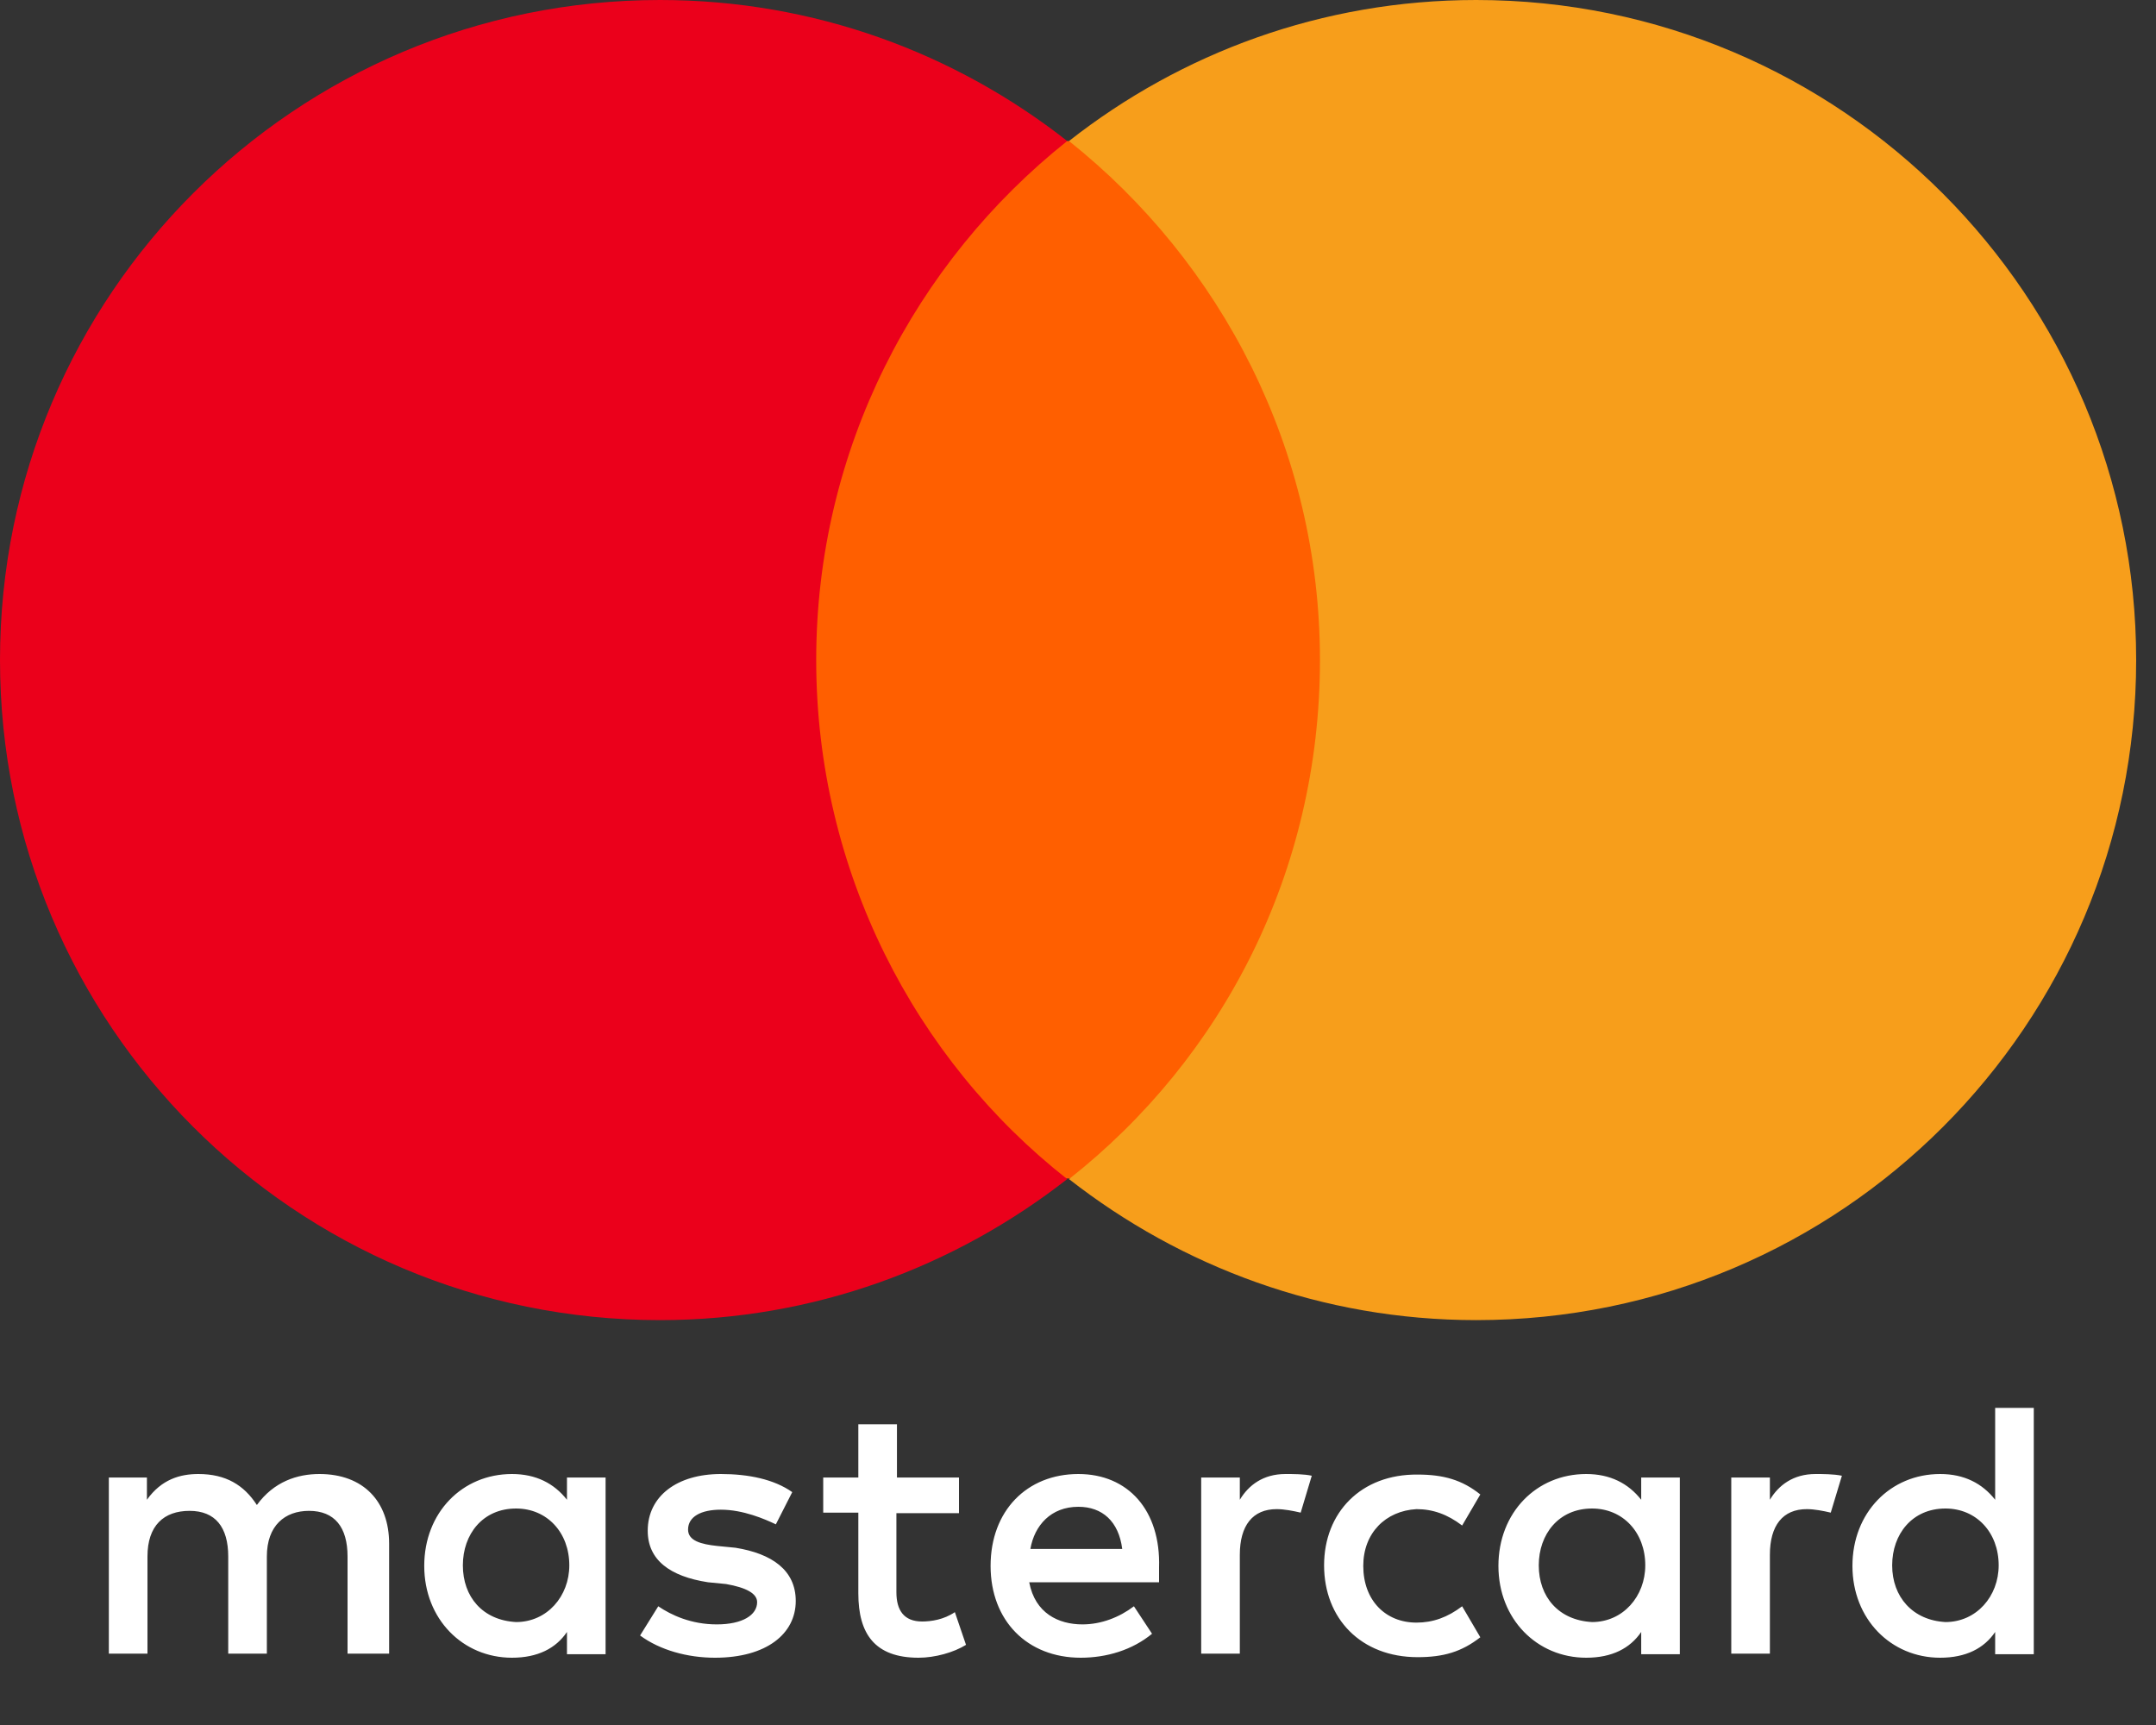
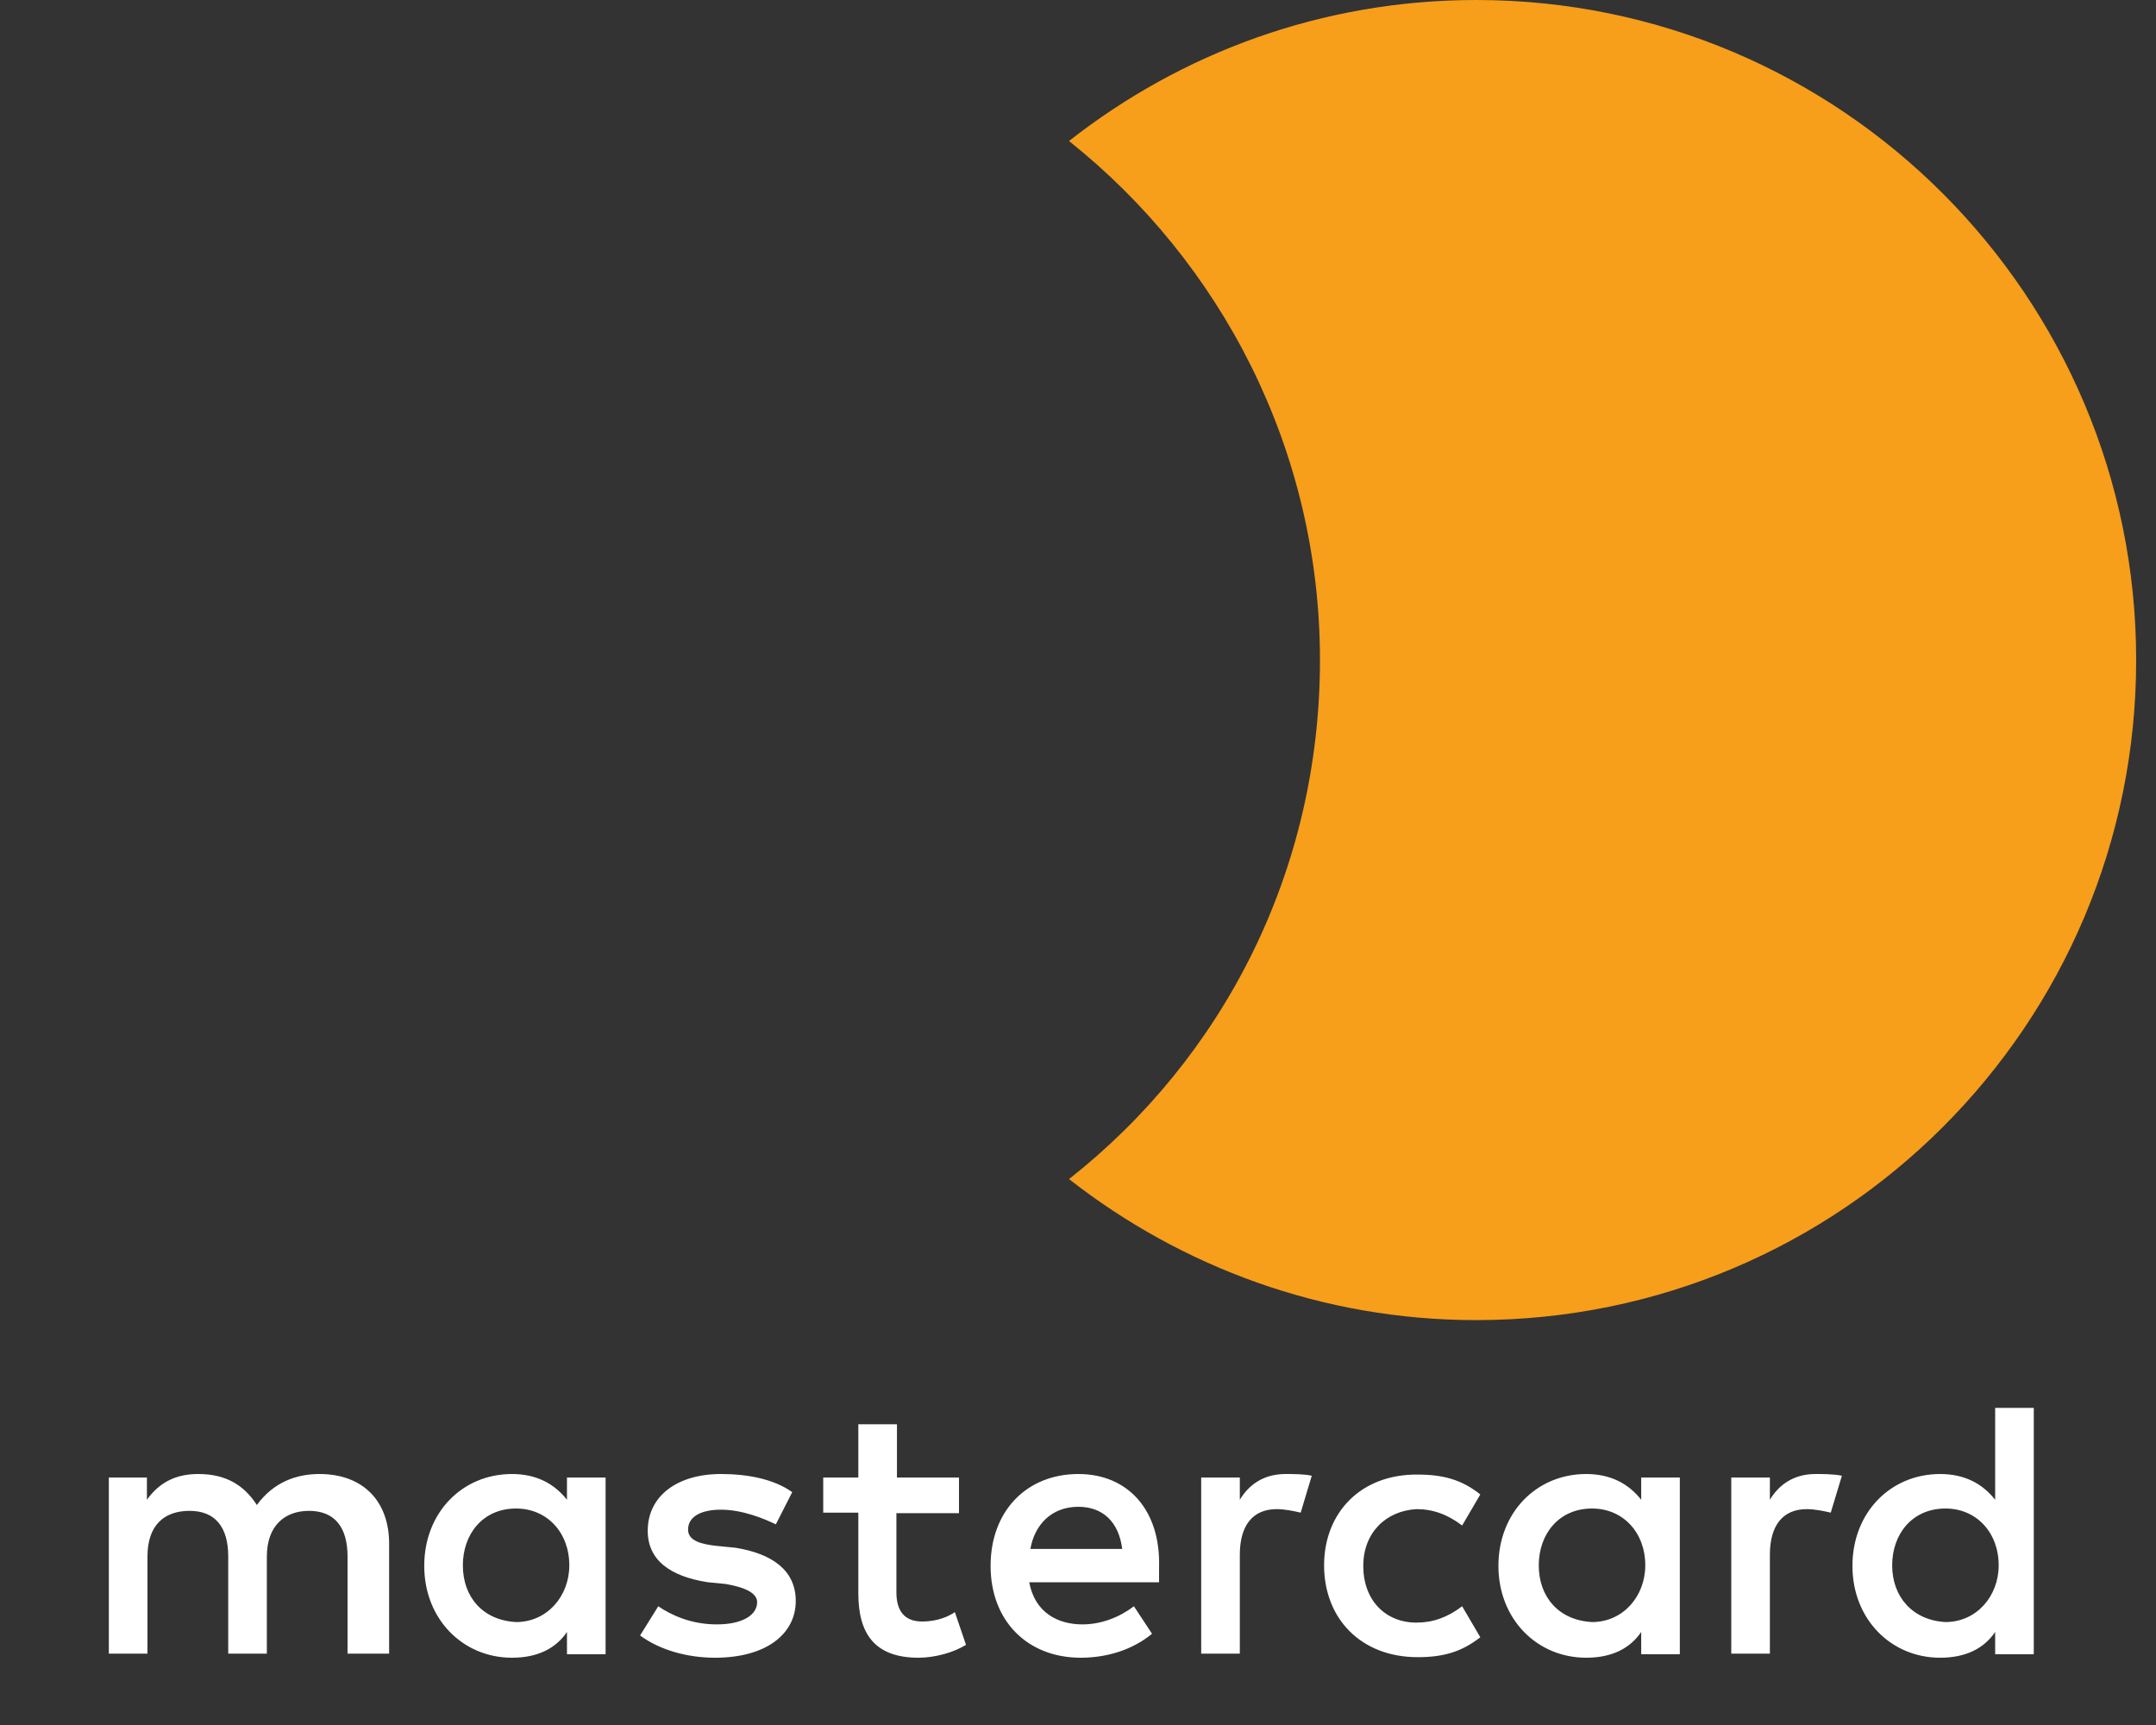
<svg xmlns="http://www.w3.org/2000/svg" width="35" height="28" viewBox="0 0 35 28" fill="none">
  <rect x="0" y="0" width="35" height="28" fill="#333333" stroke="none" />
  <path d="M6.317 26.842V25.056C6.317 24.372 5.899 23.926 5.186 23.926C4.826 23.926 4.446 24.049 4.17 24.429C3.961 24.106 3.667 23.926 3.22 23.926C2.926 23.926 2.622 24.011 2.385 24.344V23.983H1.767V26.842H2.394V25.265C2.394 24.762 2.66 24.524 3.078 24.524C3.496 24.524 3.705 24.79 3.705 25.265V26.842H4.332V25.265C4.332 24.762 4.626 24.524 5.016 24.524C5.433 24.524 5.642 24.79 5.642 25.265V26.842H6.317ZM15.577 23.983H14.561V23.119H13.934V23.983H13.364V24.553H13.934V25.864C13.934 26.519 14.2 26.908 14.912 26.908C15.178 26.908 15.482 26.823 15.682 26.699L15.501 26.168C15.321 26.291 15.112 26.32 14.97 26.32C14.675 26.32 14.552 26.139 14.552 25.845V24.562H15.568V23.983H15.577ZM20.868 23.926C20.507 23.926 20.27 24.106 20.127 24.344V23.983H19.5V26.842H20.127V25.237C20.127 24.762 20.336 24.496 20.725 24.496C20.849 24.496 20.991 24.524 21.115 24.553L21.295 23.954C21.172 23.926 20.991 23.926 20.868 23.926ZM12.861 24.22C12.566 24.011 12.149 23.926 11.702 23.926C10.99 23.926 10.515 24.287 10.515 24.847C10.515 25.322 10.876 25.588 11.493 25.683L11.788 25.712C12.111 25.769 12.291 25.864 12.291 26.006C12.291 26.215 12.054 26.367 11.636 26.367C11.218 26.367 10.895 26.215 10.686 26.073L10.391 26.547C10.714 26.785 11.161 26.908 11.607 26.908C12.443 26.908 12.918 26.519 12.918 25.987C12.918 25.484 12.528 25.218 11.94 25.123L11.645 25.094C11.379 25.066 11.17 25.009 11.17 24.828C11.17 24.619 11.379 24.505 11.702 24.505C12.063 24.505 12.415 24.657 12.595 24.743L12.861 24.22ZM29.473 23.926C29.112 23.926 28.875 24.106 28.732 24.344V23.983H28.105V26.842H28.732V25.237C28.732 24.762 28.941 24.496 29.331 24.496C29.454 24.496 29.597 24.524 29.72 24.553L29.901 23.954C29.768 23.926 29.587 23.926 29.473 23.926ZM21.495 25.408C21.495 26.272 22.093 26.899 23.014 26.899C23.432 26.899 23.727 26.813 24.031 26.576L23.736 26.073C23.499 26.253 23.261 26.338 22.995 26.338C22.492 26.338 22.131 25.977 22.131 25.417C22.131 24.885 22.492 24.524 22.995 24.496C23.261 24.496 23.499 24.581 23.736 24.762L24.031 24.258C23.736 24.021 23.432 23.935 23.014 23.935C22.093 23.926 21.495 24.553 21.495 25.408ZM27.27 25.408V23.983H26.643V24.344C26.434 24.078 26.139 23.926 25.75 23.926C24.942 23.926 24.325 24.553 24.325 25.417C24.325 26.282 24.952 26.908 25.75 26.908C26.168 26.908 26.462 26.756 26.643 26.49V26.851H27.27V25.408ZM24.98 25.408C24.98 24.904 25.303 24.486 25.845 24.486C26.348 24.486 26.709 24.876 26.709 25.408C26.709 25.911 26.348 26.329 25.845 26.329C25.303 26.3 24.98 25.921 24.98 25.408ZM17.506 23.926C16.67 23.926 16.081 24.524 16.081 25.417C16.081 26.31 16.679 26.908 17.544 26.908C17.961 26.908 18.379 26.785 18.702 26.519L18.408 26.073C18.17 26.253 17.876 26.367 17.572 26.367C17.183 26.367 16.803 26.186 16.708 25.683H18.816V25.446C18.845 24.515 18.313 23.926 17.506 23.926ZM17.506 24.458C17.895 24.458 18.161 24.695 18.218 25.142H16.727C16.793 24.762 17.059 24.458 17.506 24.458ZM33.016 25.408V22.853H32.389V24.344C32.18 24.078 31.886 23.926 31.496 23.926C30.689 23.926 30.072 24.553 30.072 25.417C30.072 26.282 30.698 26.908 31.496 26.908C31.914 26.908 32.209 26.756 32.389 26.49V26.851H33.016V25.408ZM30.717 25.408C30.717 24.904 31.04 24.486 31.582 24.486C32.085 24.486 32.446 24.876 32.446 25.408C32.446 25.911 32.085 26.329 31.582 26.329C31.05 26.3 30.717 25.921 30.717 25.408ZM9.831 25.408V23.983H9.204V24.344C8.995 24.078 8.701 23.926 8.311 23.926C7.504 23.926 6.887 24.553 6.887 25.417C6.887 26.282 7.514 26.908 8.311 26.908C8.729 26.908 9.024 26.756 9.204 26.49V26.851H9.831V25.408ZM7.514 25.408C7.514 24.904 7.836 24.486 8.378 24.486C8.881 24.486 9.242 24.876 9.242 25.408C9.242 25.911 8.881 26.329 8.378 26.329C7.836 26.3 7.514 25.921 7.514 25.408Z" fill="white" />
-   <path d="M22.034 2.289H12.659V19.129H22.034V2.289Z" fill="#FF5F00" />
-   <path d="M13.25 10.714C13.25 7.295 14.855 4.255 17.325 2.289C15.51 0.864 13.221 0 10.714 0C4.797 0 0 4.787 0 10.714C0 16.631 4.787 21.428 10.714 21.428C13.212 21.428 15.501 20.563 17.325 19.139C14.855 17.201 13.25 14.133 13.25 10.714Z" fill="#EB001B" />
  <path d="M34.678 10.714C34.678 16.631 29.891 21.428 23.964 21.428C21.466 21.428 19.177 20.563 17.354 19.139C19.852 17.173 21.428 14.143 21.428 10.714C21.428 7.295 19.823 4.255 17.354 2.289C19.168 0.864 21.457 0 23.964 0C29.891 0 34.678 4.816 34.678 10.714Z" fill="#F79E1B" />
</svg>